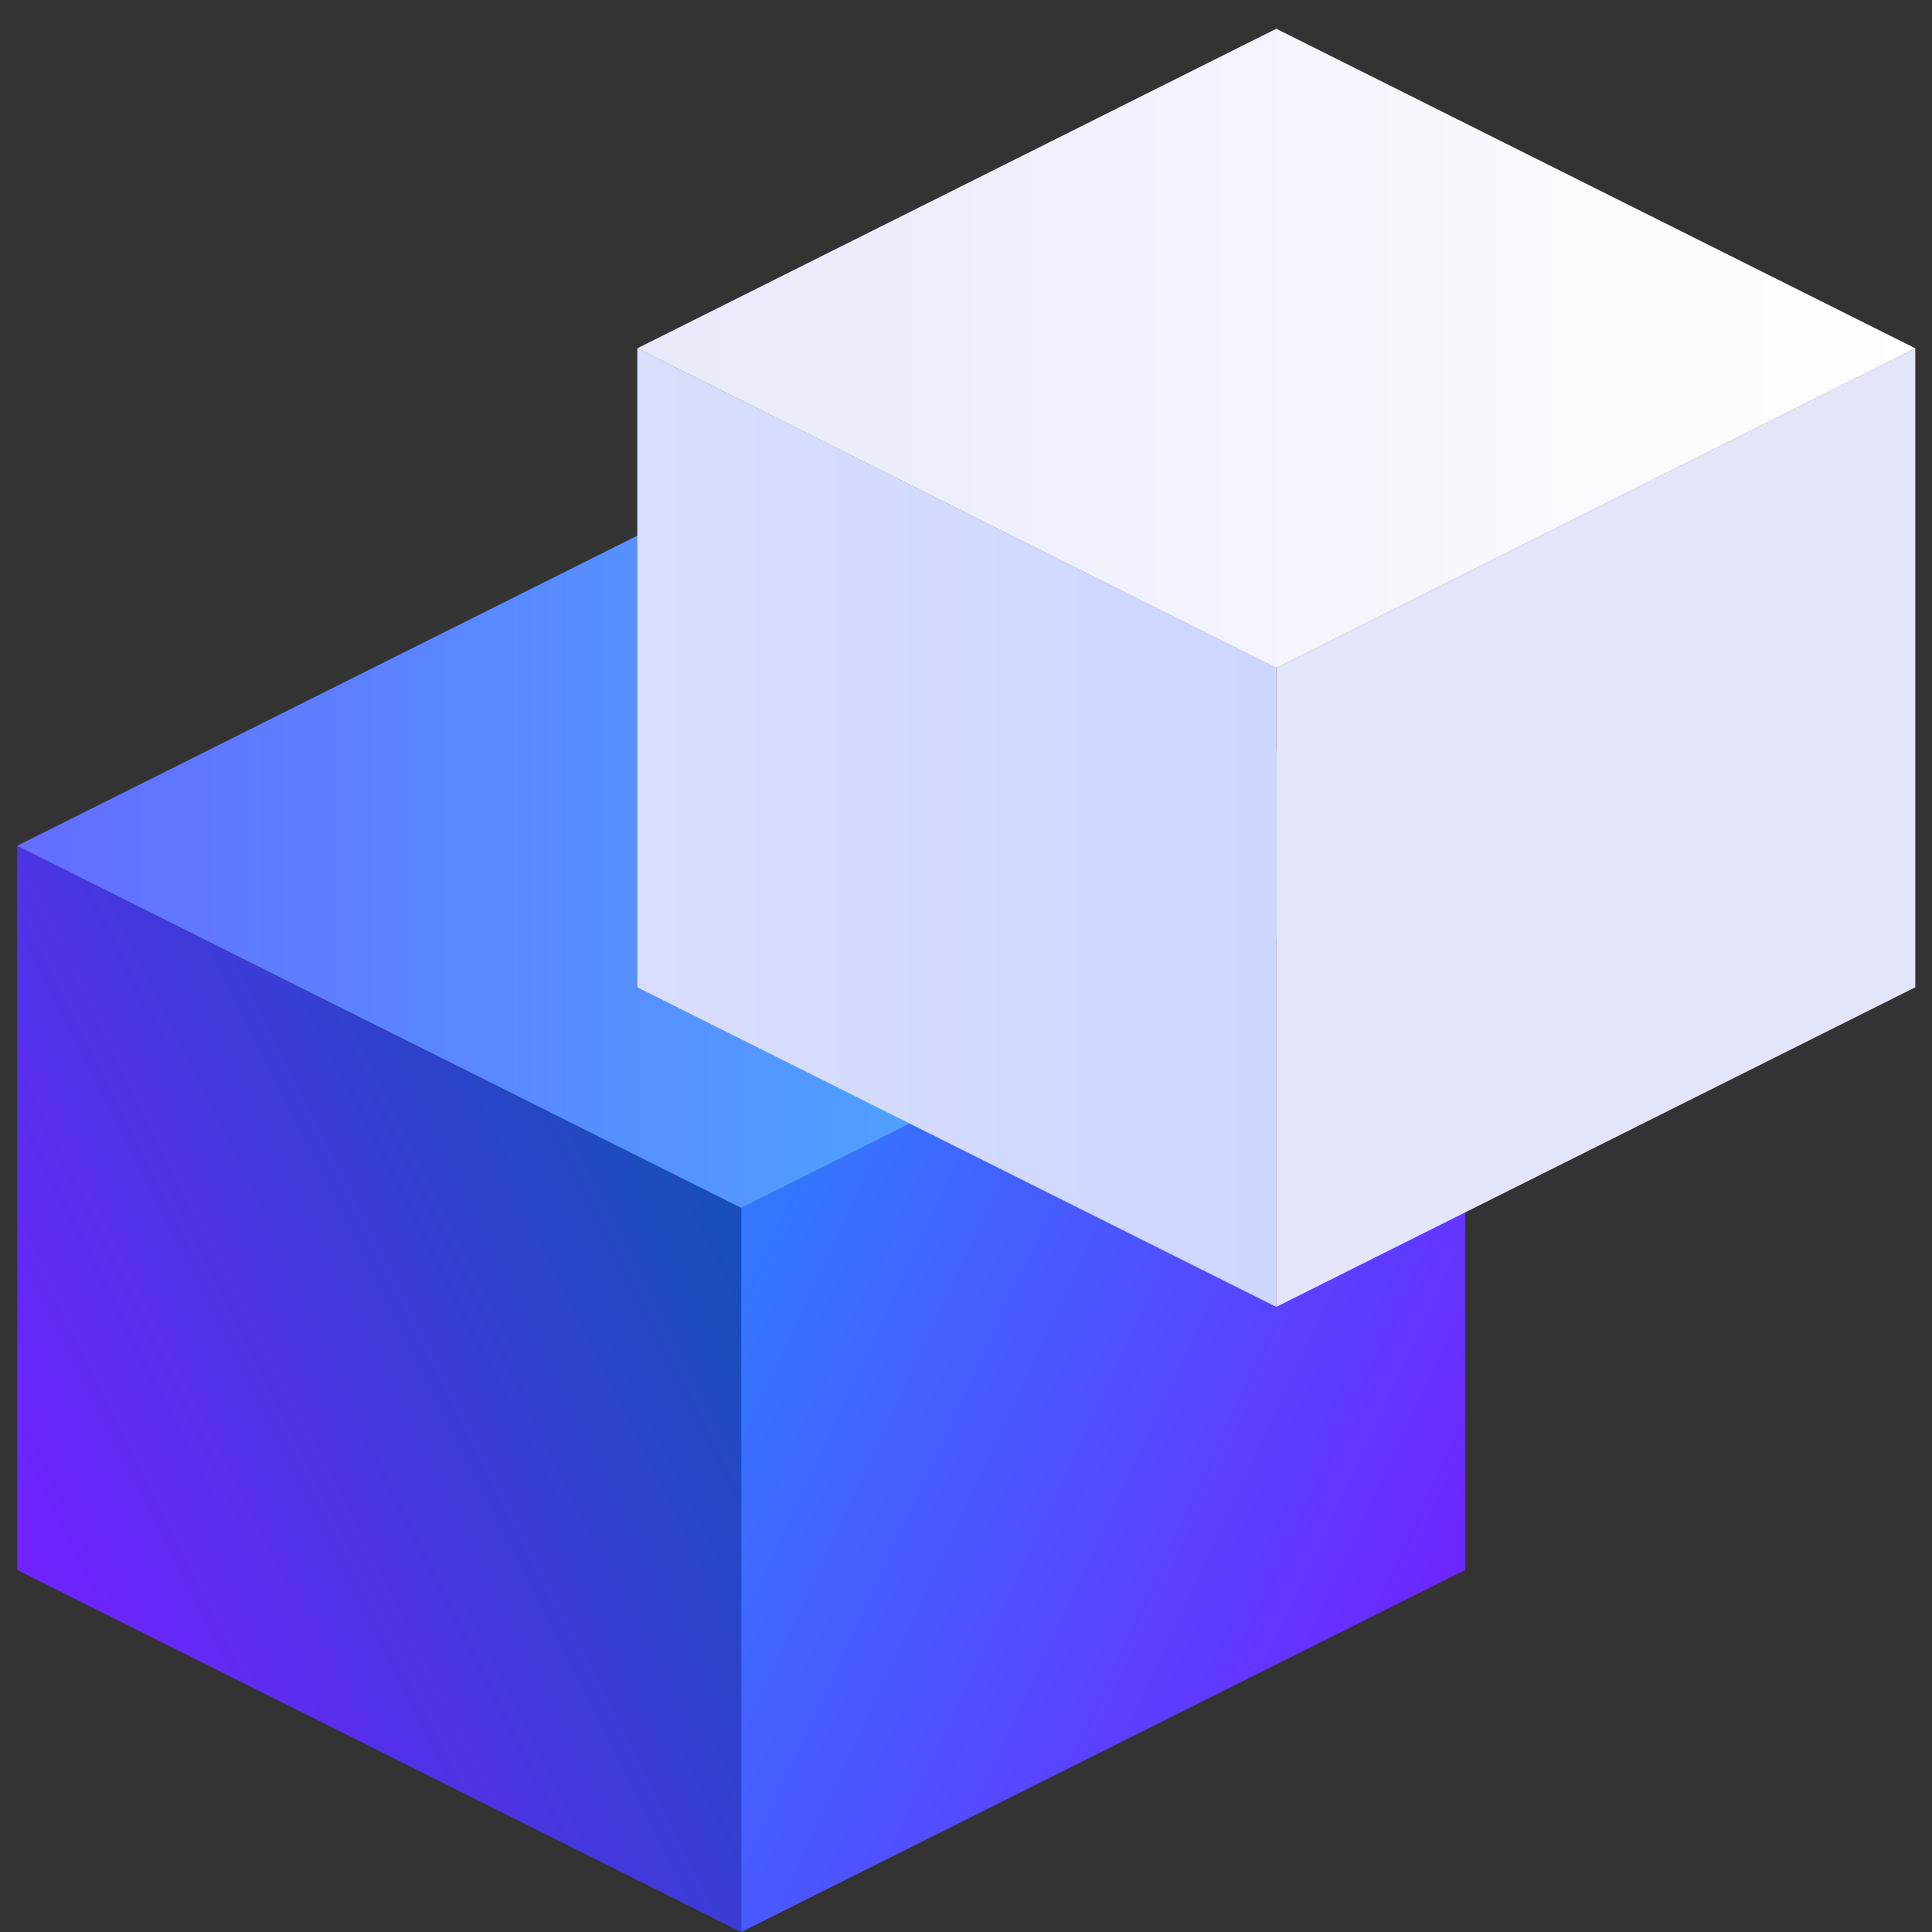
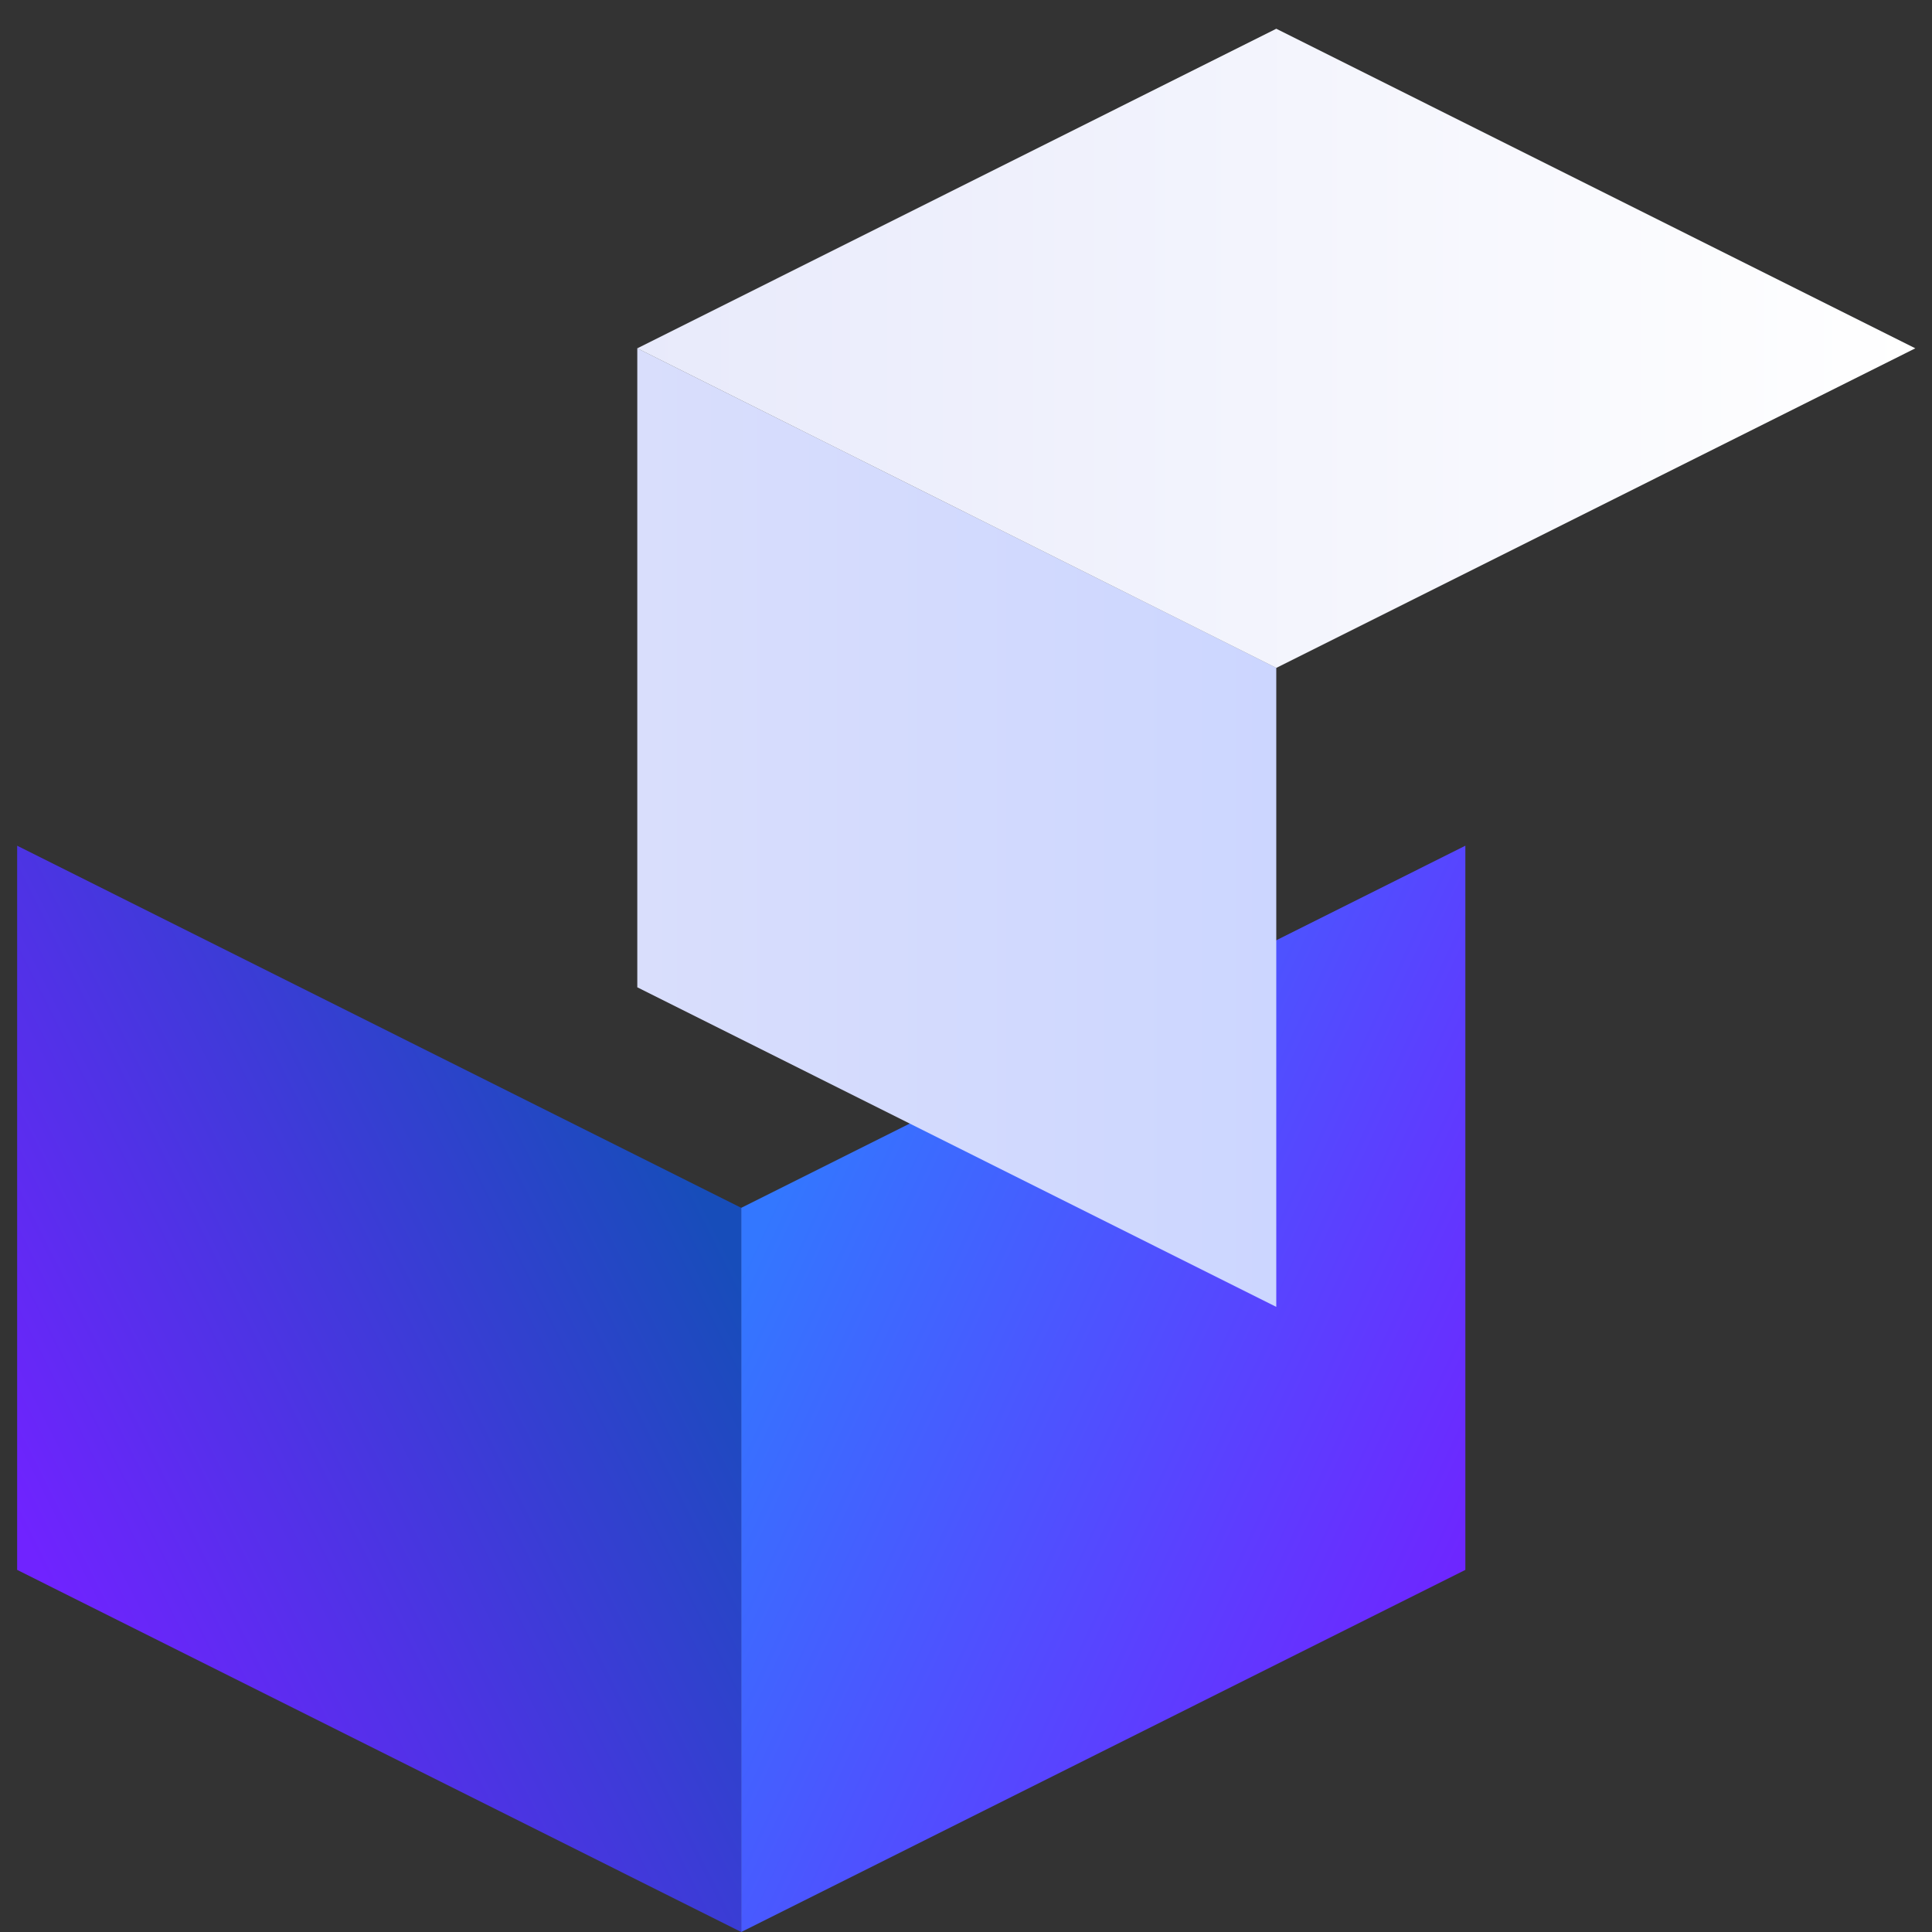
<svg xmlns="http://www.w3.org/2000/svg" version="1.1" id="Layer_1" x="0px" y="0px" viewBox="0 0 2997.9 2997.9" style="enable-background:new 0 0 2997.9 2997.9;" xml:space="preserve">
  <rect x="0" y="0" width="2997.9" height="2997.9" fill="#333333" stroke="none" />
  <style type="text/css">
	.st0{fill:url(#SVGID_1_);}
	.st1{fill:url(#SVGID_00000005262651417715357580000014583705869717094532_);}
	.st2{fill:url(#SVGID_00000001659171803494540650000009741574362635526285_);}
	.st3{fill:url(#SVGID_00000110455828588045289010000002088741619070026418_);}
	.st4{fill:#E3E5F9;}
	.st5{fill:url(#SVGID_00000168810372250235835910000007583622232742493086_);}
</style>
  <g>
    <linearGradient id="SVGID_1_" gradientUnits="userSpaceOnUse" x1="1107.07" y1="1893.143" x2="55.53" y2="2424.224">
      <stop offset="0" style="stop-color:#174DBA" />
      <stop offset="1" style="stop-color:#7023FF" />
    </linearGradient>
    <polygon class="st0" points="1150.2,2997.9 26.6,2436 26.6,1312.3 1150.2,1874.2  " />
    <linearGradient id="SVGID_00000082332285776998943680000004366717659264487824_" gradientUnits="userSpaceOnUse" x1="2316.587" y1="2437.621" x2="1180.078" y2="1906.542">
      <stop offset="0" style="stop-color:#7023FF" />
      <stop offset="1" style="stop-color:#3377FF" />
    </linearGradient>
    <polygon style="fill:url(#SVGID_00000082332285776998943680000004366717659264487824_);" points="1150.2,2997.9 2273.8,2436    2273.8,1312.3 1150.2,1874.2  " />
    <linearGradient id="SVGID_00000020394525009047644730000000629567716596743598_" gradientUnits="userSpaceOnUse" x1="40.485" y1="1312.392" x2="2298.889" y2="1312.392">
      <stop offset="0" style="stop-color:#646EFF" />
      <stop offset="1" style="stop-color:#42C0FF" />
    </linearGradient>
-     <polygon style="fill:url(#SVGID_00000020394525009047644730000000629567716596743598_);" points="1150.2,1874.3 26.6,1312.4    1150.2,750.5 2273.8,1312.4  " />
  </g>
  <g>
    <linearGradient id="SVGID_00000026845128261437498830000018093099295906729641_" gradientUnits="userSpaceOnUse" x1="988.922" y1="1284.124" x2="1980.444" y2="1284.124">
      <stop offset="0" style="stop-color:#D9DEFC" />
      <stop offset="1" style="stop-color:#CCD6FF" />
    </linearGradient>
    <polygon style="fill:url(#SVGID_00000026845128261437498830000018093099295906729641_);" points="1980.4,2027.9 988.9,1532    988.9,540.4 1980.4,1036.2  " />
-     <polygon class="st4" points="1980.4,2027.9 2972,1532 2972,540.4 1980.4,1036.2  " />
    <linearGradient id="SVGID_00000180361916051469411080000000299227962266571401_" gradientUnits="userSpaceOnUse" x1="988.922" y1="540.482" x2="2971.966" y2="540.482">
      <stop offset="0" style="stop-color:#E8EAFB" />
      <stop offset="1" style="stop-color:#FFFFFF" />
    </linearGradient>
    <polygon style="fill:url(#SVGID_00000180361916051469411080000000299227962266571401_);" points="1980.4,1036.4 988.9,540.5    1980.4,44.6 2972,540.5  " />
  </g>
</svg>